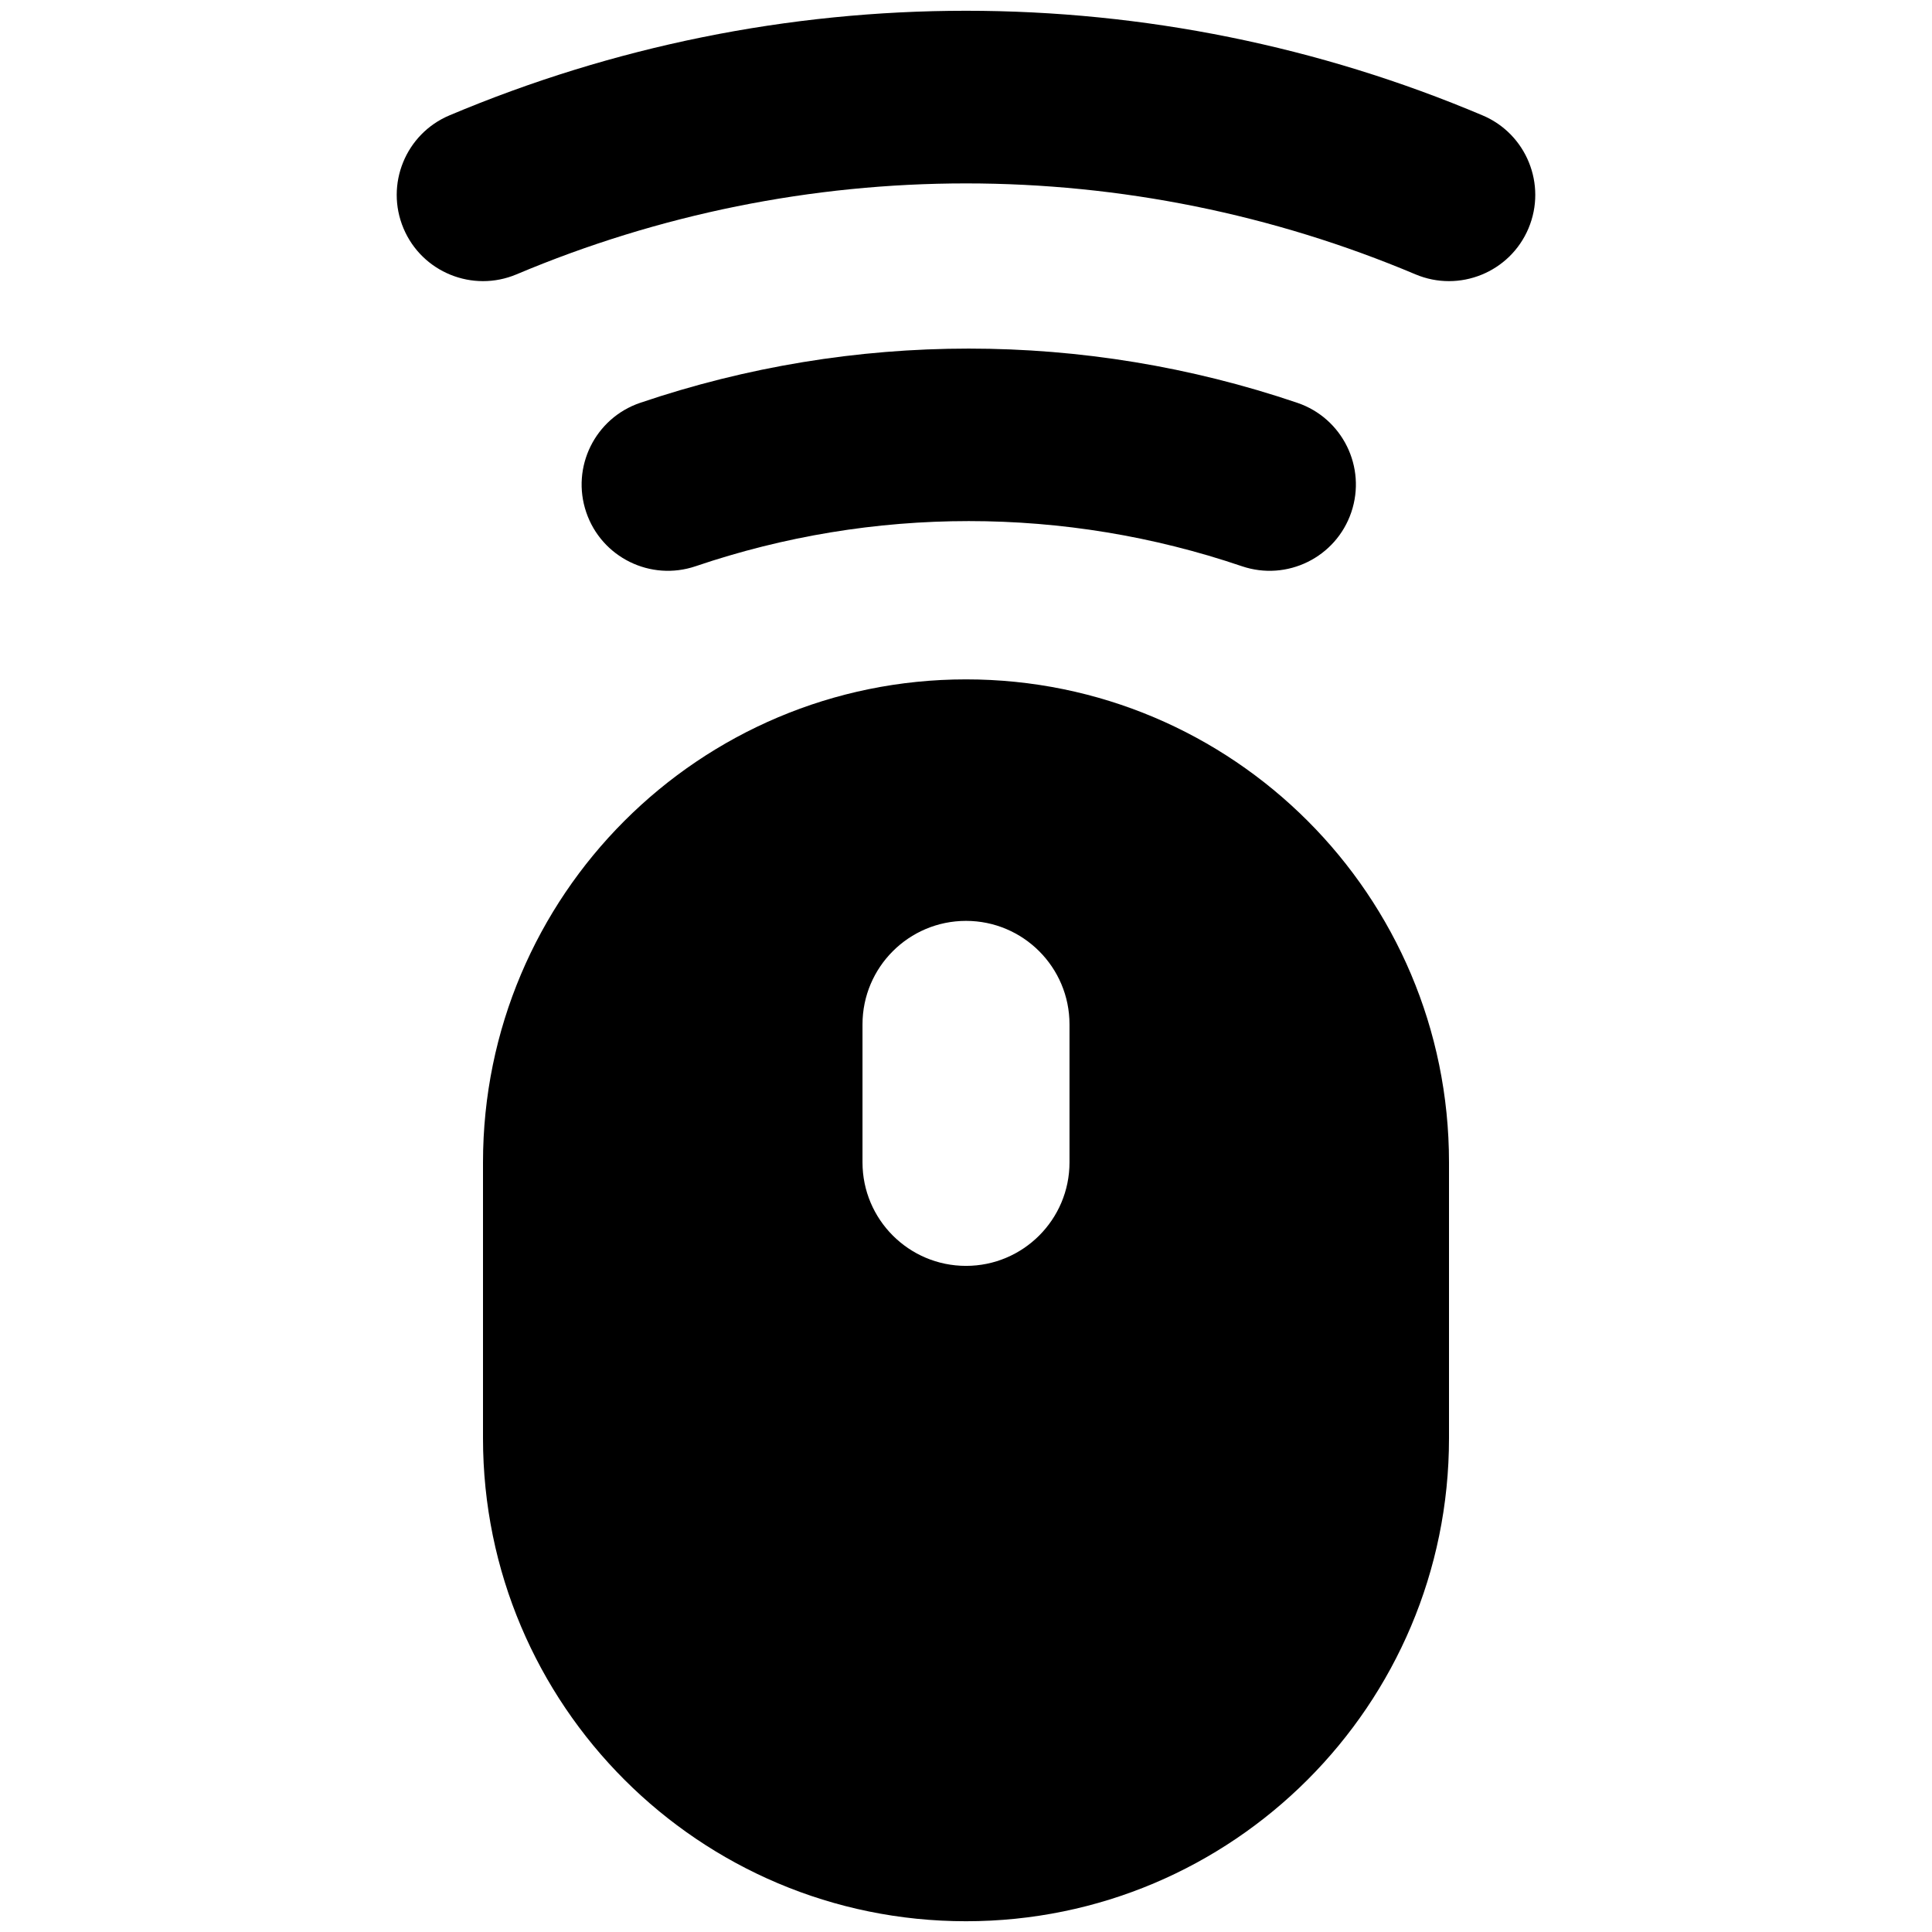
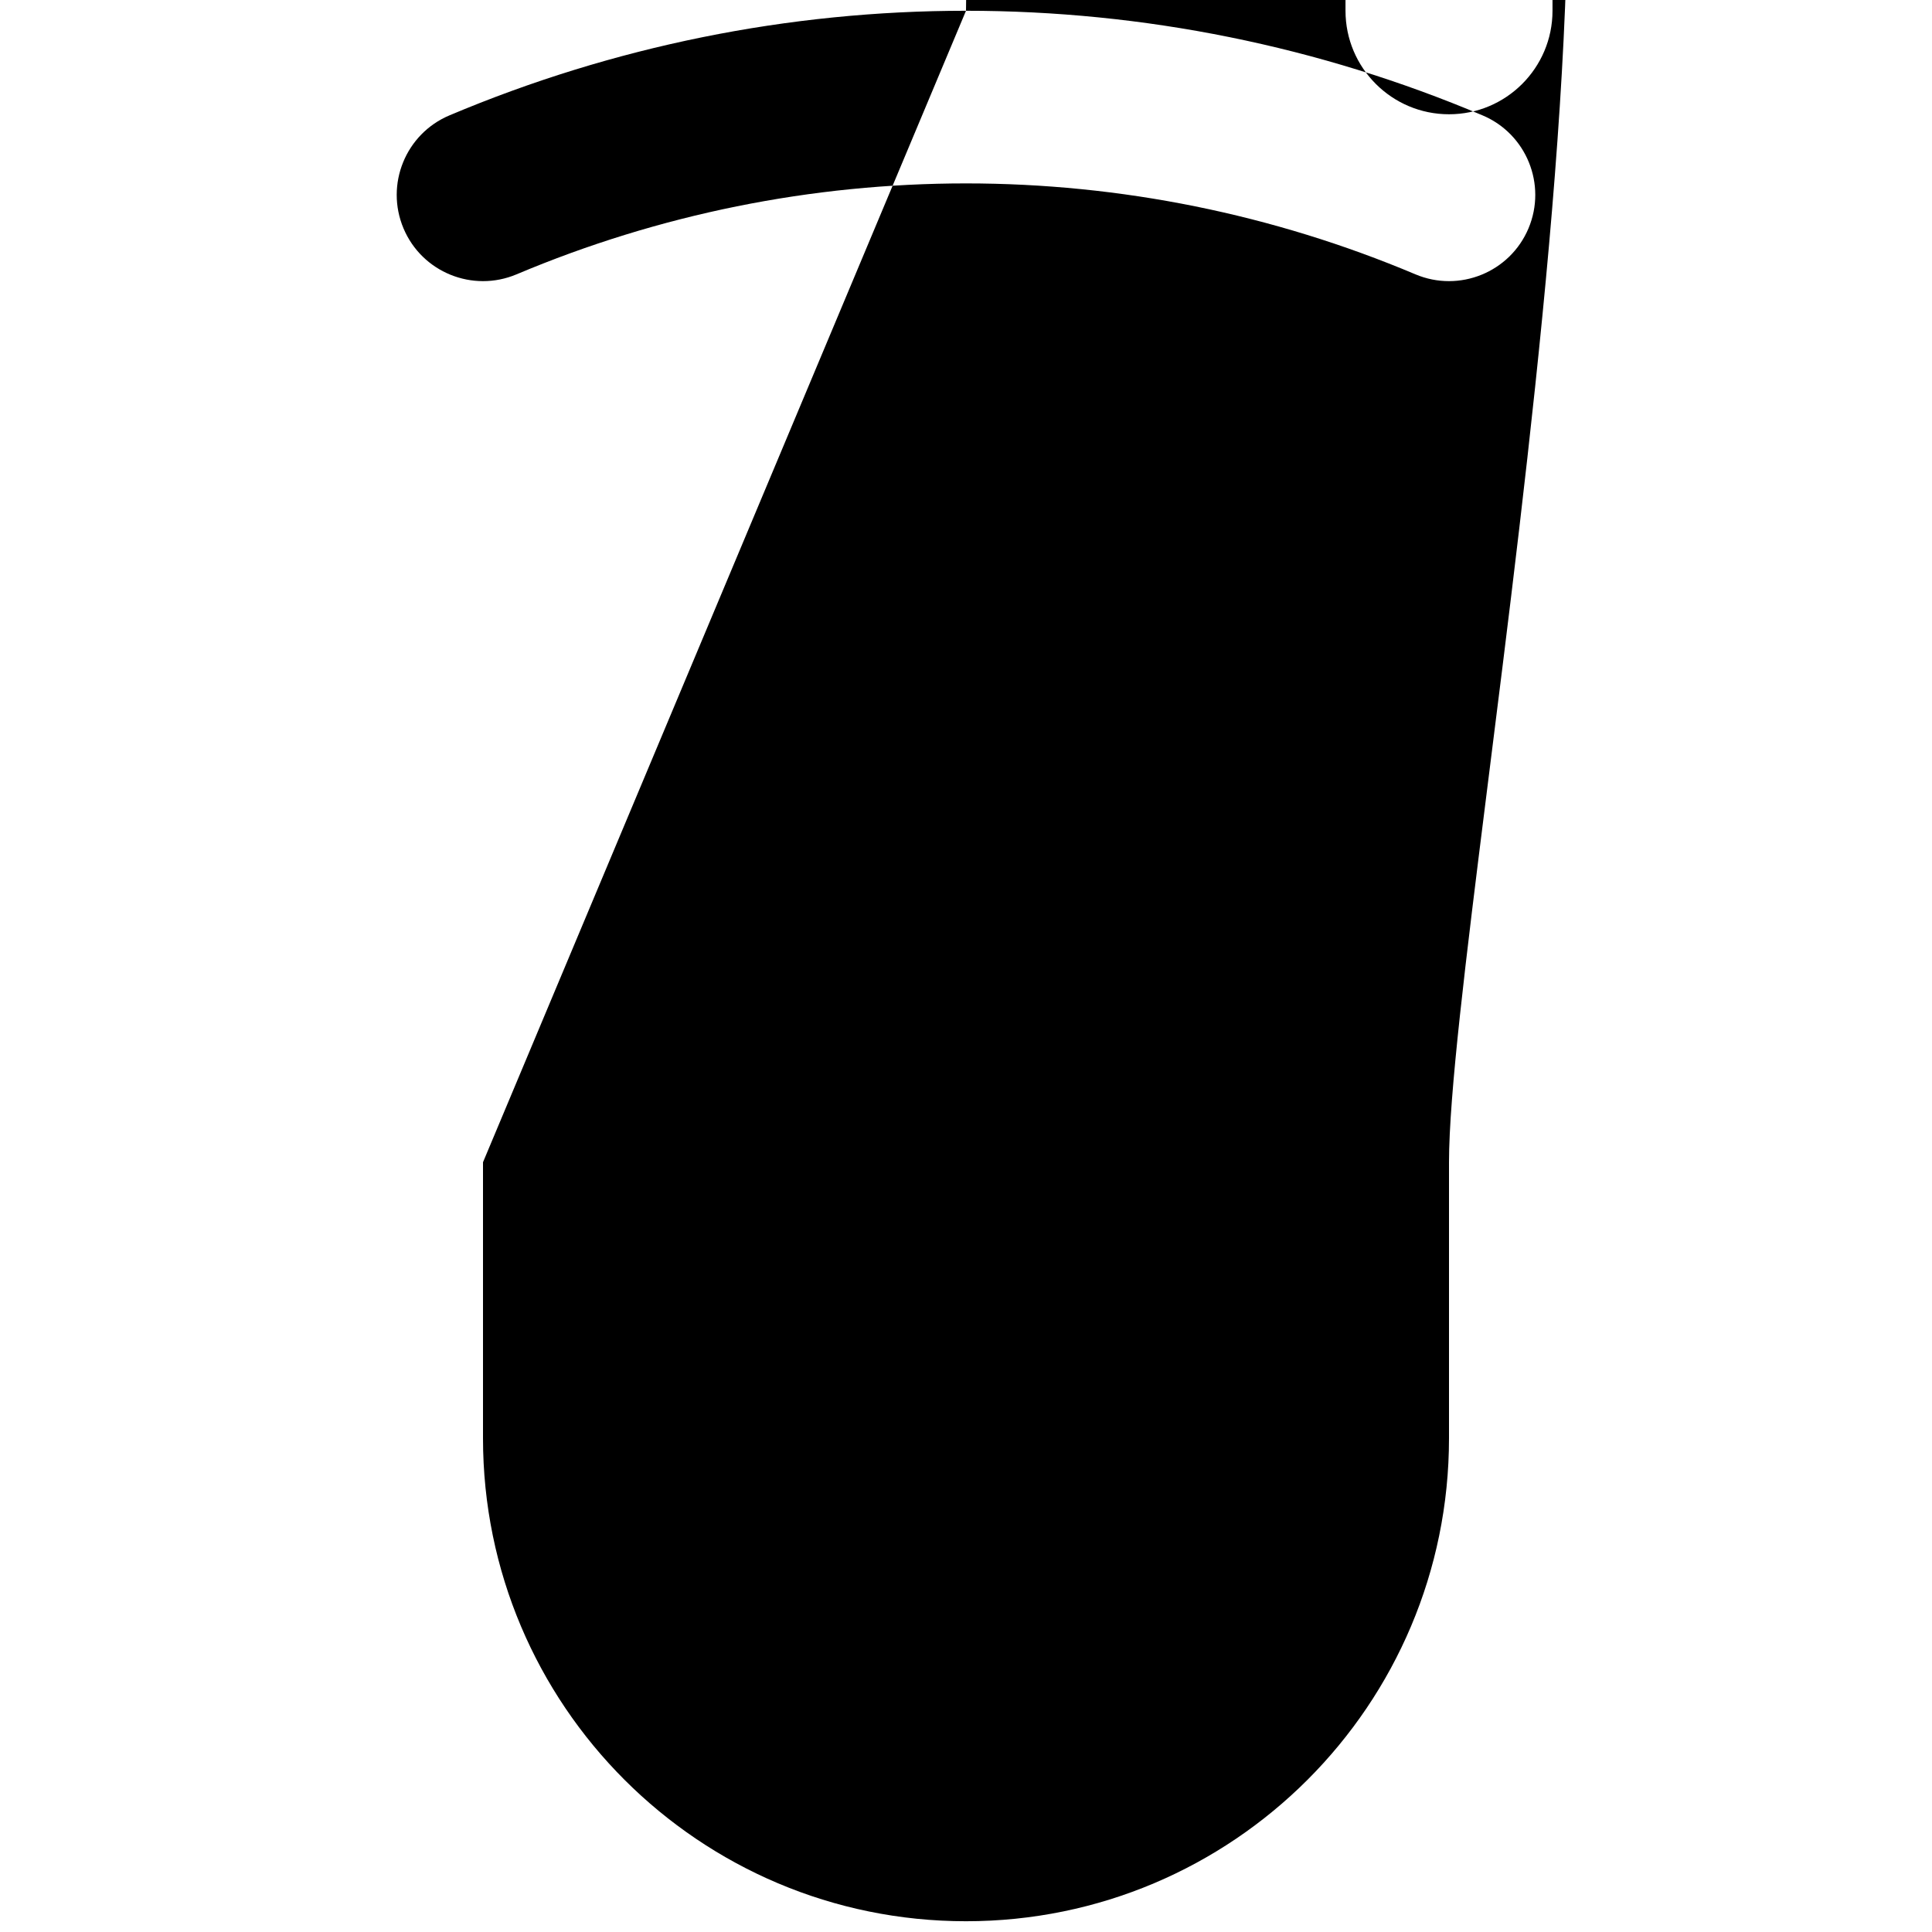
<svg xmlns="http://www.w3.org/2000/svg" fill="none" viewBox="0 0 14 14" id="Mouse-Wireless-1--Streamline-Core">
  <desc>Mouse Wireless 1 Streamline Icon: https://streamlinehq.com</desc>
  <g id="mouse-wireless-1--remote-wireless-device-electronics-mouse-computer">
-     <path id="Subtract" fill="#000000" fill-rule="evenodd" d="M7 0.078c-1.286 0 -2.558 0.258 -3.743 0.758 -0.318 0.134 -0.467 0.501 -0.333 0.819 0.134 0.318 0.501 0.467 0.819 0.333 1.031 -0.435 2.138 -0.659 3.257 -0.659s2.226 0.224 3.257 0.659c0.318 0.134 0.685 -0.015 0.819 -0.333 0.134 -0.318 -0.015 -0.685 -0.333 -0.819C9.559 0.335 8.286 0.078 7 0.078Zm-3.5 8.345c0 -1.933 1.567 -3.5 3.5 -3.5S10.5 6.489 10.5 8.422v2c0 1.933 -1.567 3.5 -3.5 3.5 -1.933 0 -3.5 -1.567 -3.5 -3.5V8.422Zm1.139 -5.504c1.544 -0.524 3.218 -0.524 4.762 0 0.327 0.111 0.502 0.466 0.391 0.793 -0.111 0.327 -0.466 0.502 -0.793 0.391 -1.283 -0.436 -2.675 -0.436 -3.958 0 -0.327 0.111 -0.682 -0.064 -0.793 -0.391 -0.111 -0.327 0.064 -0.682 0.391 -0.793Zm3.111 4.504c0 -0.414 -0.336 -0.75 -0.75 -0.75 -0.414 0 -0.75 0.336 -0.75 0.75v1c0 0.414 0.336 0.75 0.75 0.75 0.414 0 0.75 -0.336 0.75 -0.75v-1Z" clip-rule="evenodd" stroke-width="1" />
+     <path id="Subtract" fill="#000000" fill-rule="evenodd" d="M7 0.078c-1.286 0 -2.558 0.258 -3.743 0.758 -0.318 0.134 -0.467 0.501 -0.333 0.819 0.134 0.318 0.501 0.467 0.819 0.333 1.031 -0.435 2.138 -0.659 3.257 -0.659s2.226 0.224 3.257 0.659c0.318 0.134 0.685 -0.015 0.819 -0.333 0.134 -0.318 -0.015 -0.685 -0.333 -0.819C9.559 0.335 8.286 0.078 7 0.078Zc0 -1.933 1.567 -3.5 3.5 -3.5S10.5 6.489 10.5 8.422v2c0 1.933 -1.567 3.5 -3.5 3.5 -1.933 0 -3.5 -1.567 -3.5 -3.5V8.422Zm1.139 -5.504c1.544 -0.524 3.218 -0.524 4.762 0 0.327 0.111 0.502 0.466 0.391 0.793 -0.111 0.327 -0.466 0.502 -0.793 0.391 -1.283 -0.436 -2.675 -0.436 -3.958 0 -0.327 0.111 -0.682 -0.064 -0.793 -0.391 -0.111 -0.327 0.064 -0.682 0.391 -0.793Zm3.111 4.504c0 -0.414 -0.336 -0.75 -0.75 -0.75 -0.414 0 -0.75 0.336 -0.75 0.75v1c0 0.414 0.336 0.75 0.75 0.75 0.414 0 0.75 -0.336 0.75 -0.75v-1Z" clip-rule="evenodd" stroke-width="1" />
  </g>
</svg>